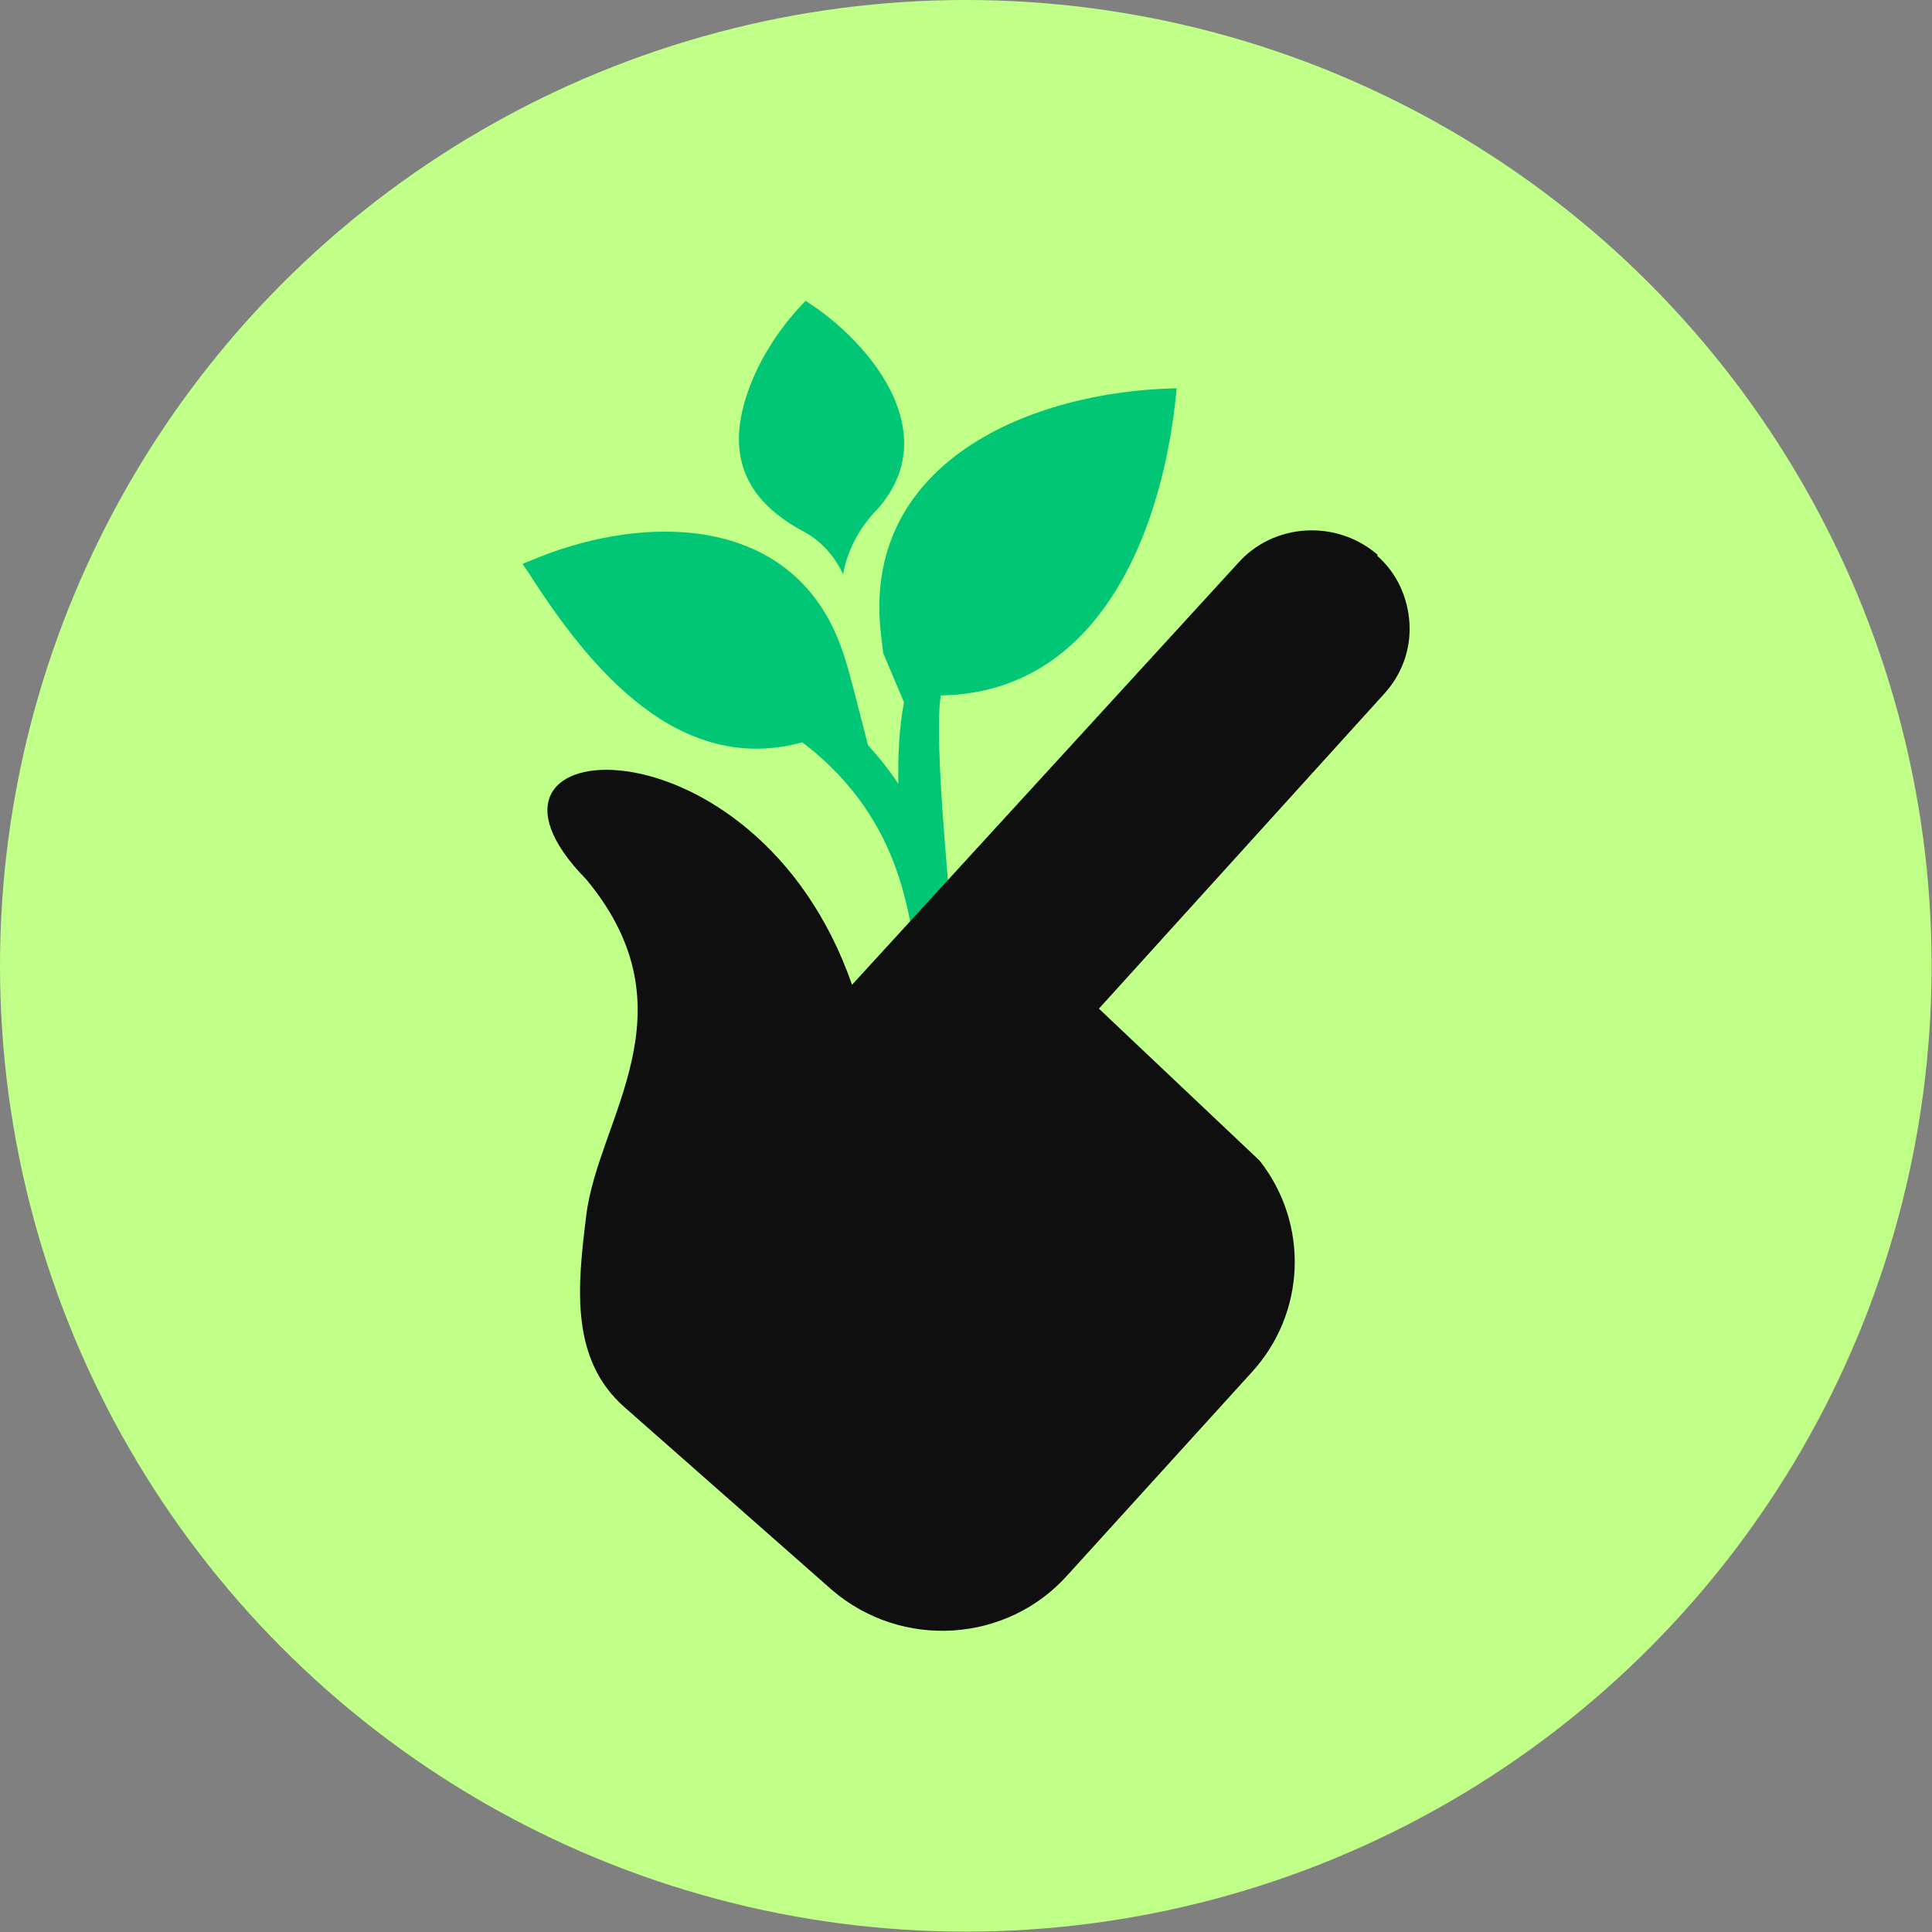
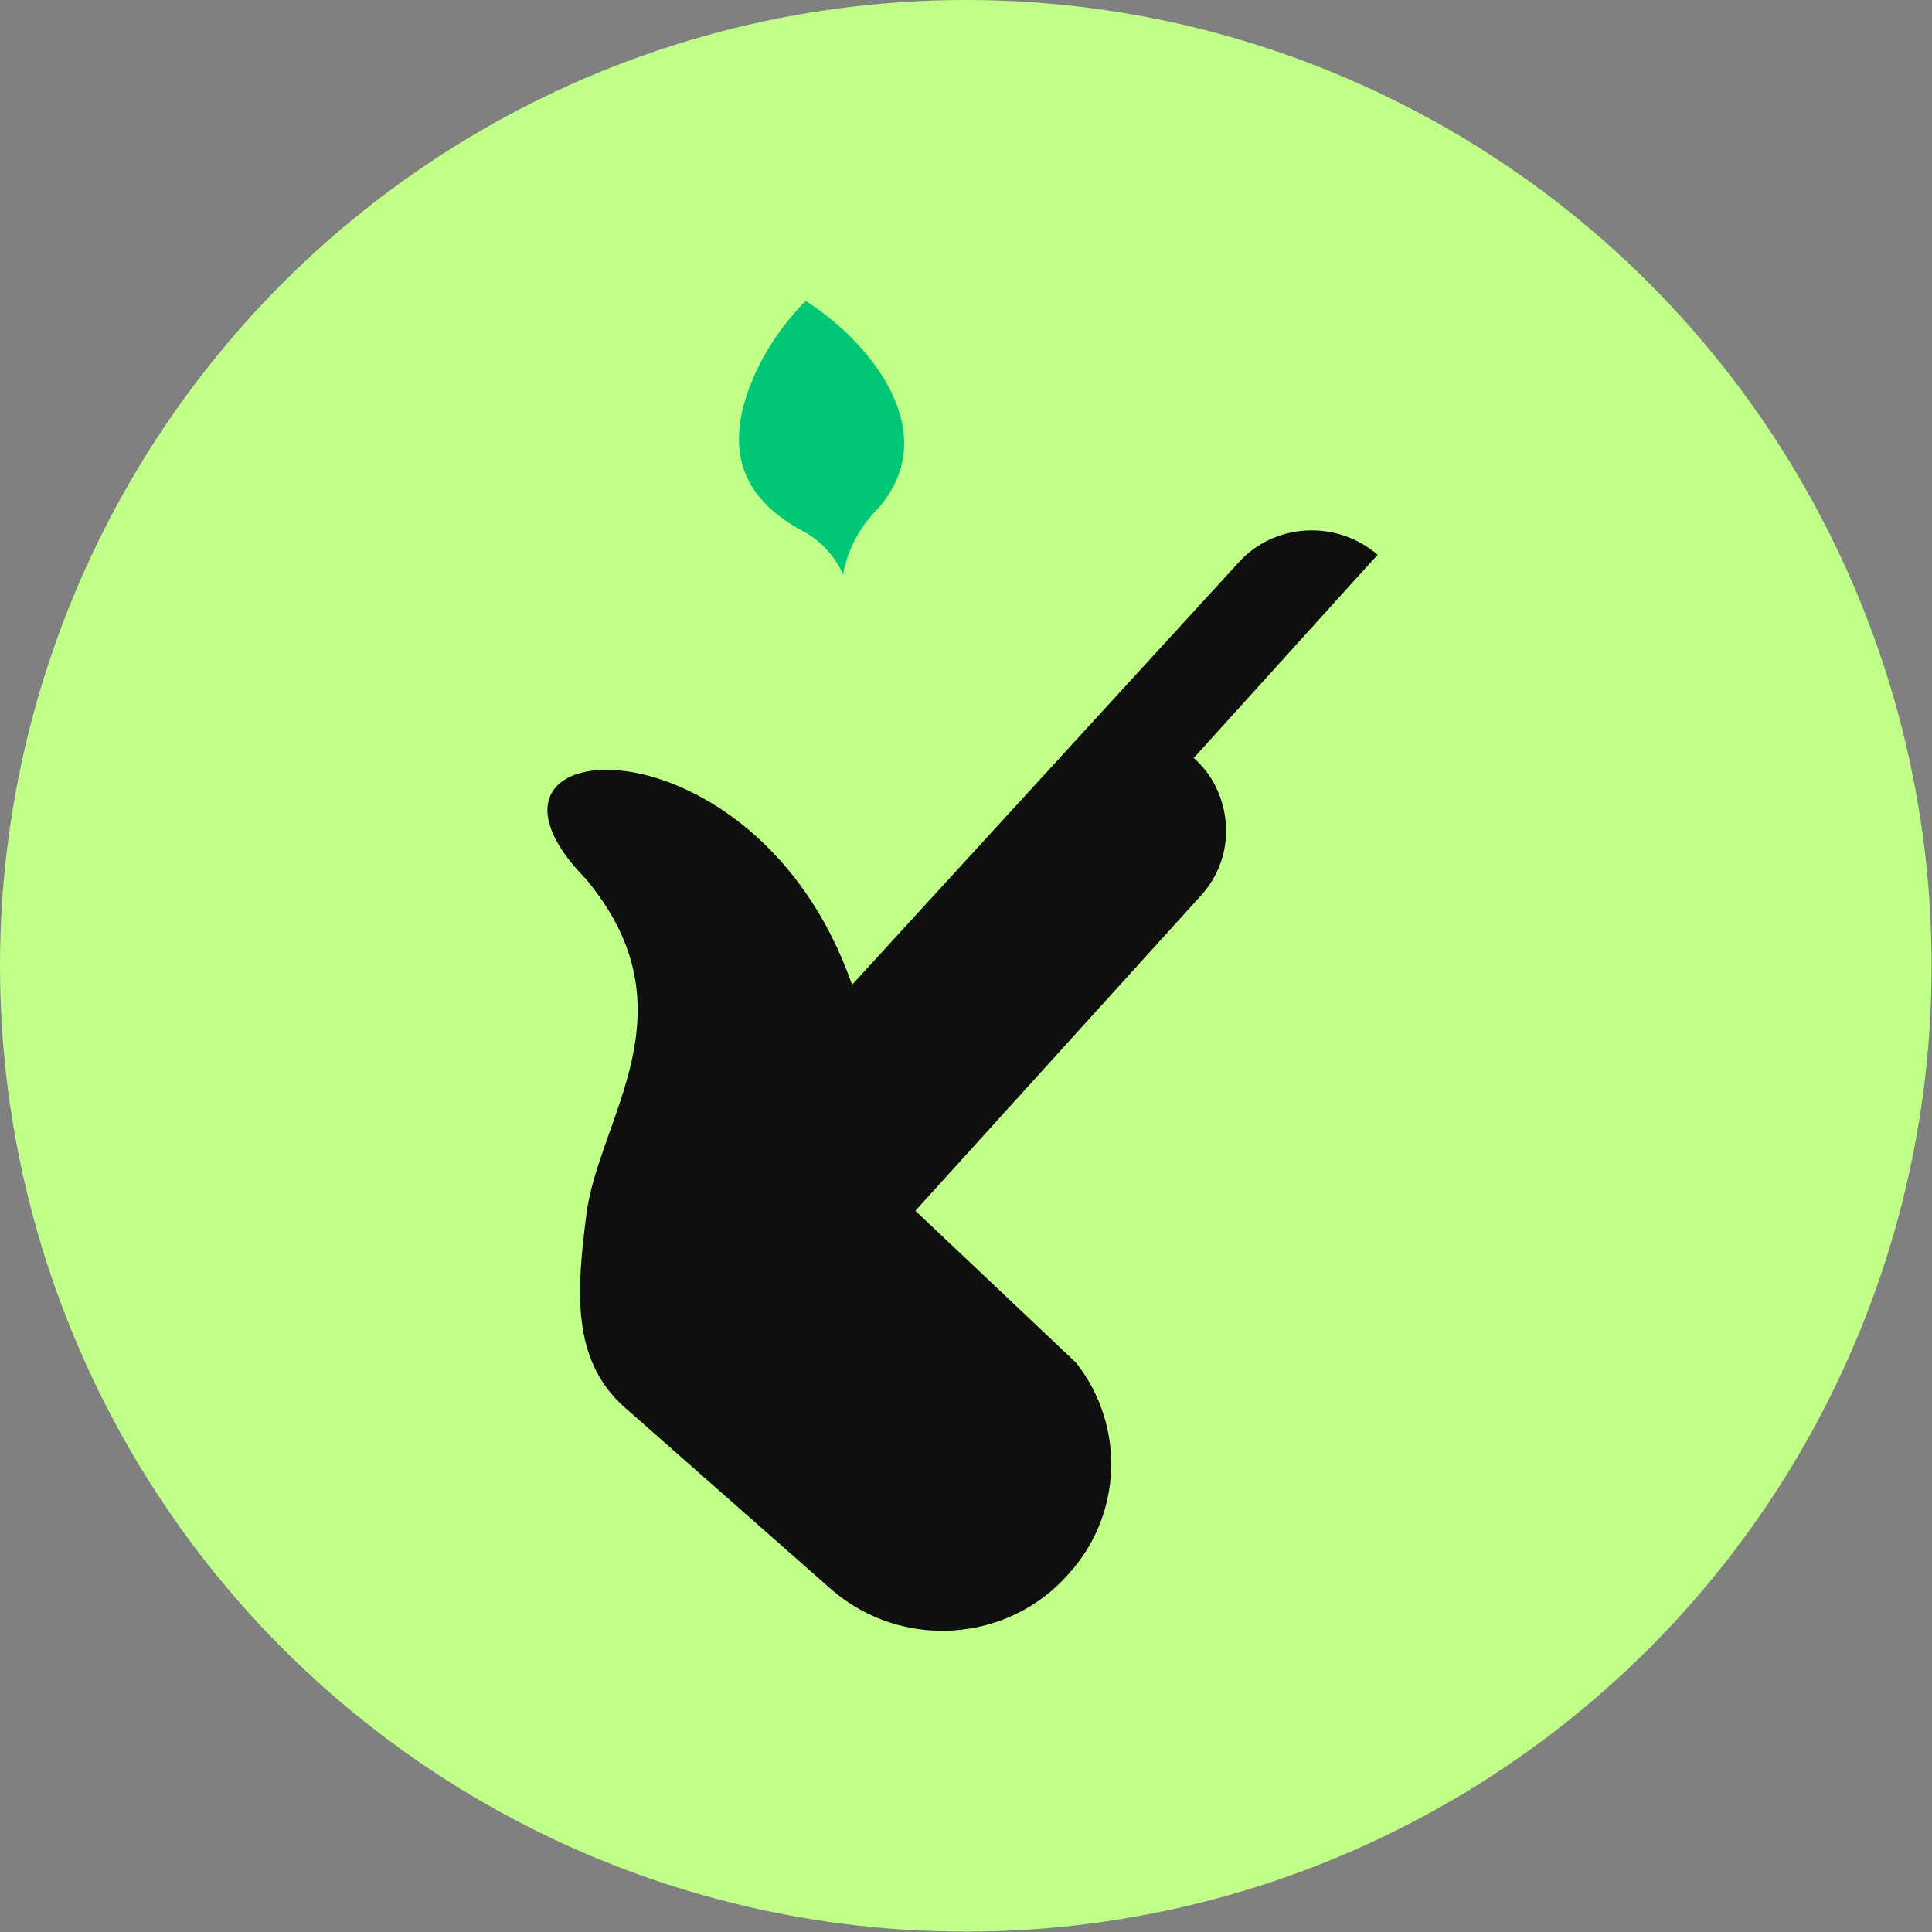
<svg xmlns="http://www.w3.org/2000/svg" viewBox="0 0 509.5 509.5" data-name="Layer 1" id="uuid-e40fc02a-8b46-4782-b1be-676cd07e5d3d">
  <rect x="0" y="0" width="509.5" height="509.5" fill="#808080" stroke="none" />
  <circle style="fill: #c0ff88;" r="254.7" cy="254.7" cx="254.7" />
  <g>
    <path style="fill: #00c675;" d="M222.3,151.6c1.1-6.2,4-11.8,8.2-16.4,1.8-1.8,3.3-3.8,4.7-6.2,10.7-18.9-7.3-39.7-22.2-49.3l-.5-.4c-6.7,6.8-12.2,15.2-15.3,24.1-6.2,17.7.4,29.1,14.6,36.7,4.7,2.5,8.4,6.6,10.6,11.5h0Z" />
-     <path style="fill: #00c675;" d="M211.5,195.7c28.4,21.5,27.7,49.3,30.6,56.3l9.5-1.1c-.7-10.2-5.5-55.3-3.5-67.5,42.8-.7,59-45.2,62.2-81-38.2.7-83.7,19.4-77.9,65.5l.5,4.3,5.5,13c-1.3,6.9-1.6,14-1.5,21.5-2.4-3.6-5.1-7-8-10.2l-3.6-14c-1.8-6.8-3.1-12.1-6.4-18.5-15.5-29.3-52.4-27.4-78.6-16.3l-2.5,1,1.5,2.2c16.2,25.4,39.5,53.7,72.2,44.9h0Z" />
-     <path style="fill: #0f0f0f;" d="M363.3,146.3c-10.9-9.4-27.5-8.4-36.9,2.3l-101.7,111.1c-25.5-73.2-109.2-67.6-70.1-27.8,28.9,34.8,3.1,63,0,88.7-2.4,19.1-4.2,38,10.2,50.6l54.6,48.1c18.4,15.8,46.2,14,62.2-4l48.4-53.3c14.4-15.6,15.3-39.2,2.2-55.9l-42.4-40.1,75.2-83c4.7-5.1,7.1-11.8,6.7-18.6-.4-6.8-3.3-13.3-8.6-17.9h.2Z" />
+     <path style="fill: #0f0f0f;" d="M363.3,146.3c-10.9-9.4-27.5-8.4-36.9,2.3l-101.7,111.1c-25.5-73.2-109.2-67.6-70.1-27.8,28.9,34.8,3.1,63,0,88.7-2.4,19.1-4.2,38,10.2,50.6l54.6,48.1c18.4,15.8,46.2,14,62.2-4c14.4-15.6,15.3-39.2,2.2-55.9l-42.4-40.1,75.2-83c4.7-5.1,7.1-11.8,6.7-18.6-.4-6.8-3.3-13.3-8.6-17.9h.2Z" />
  </g>
</svg>